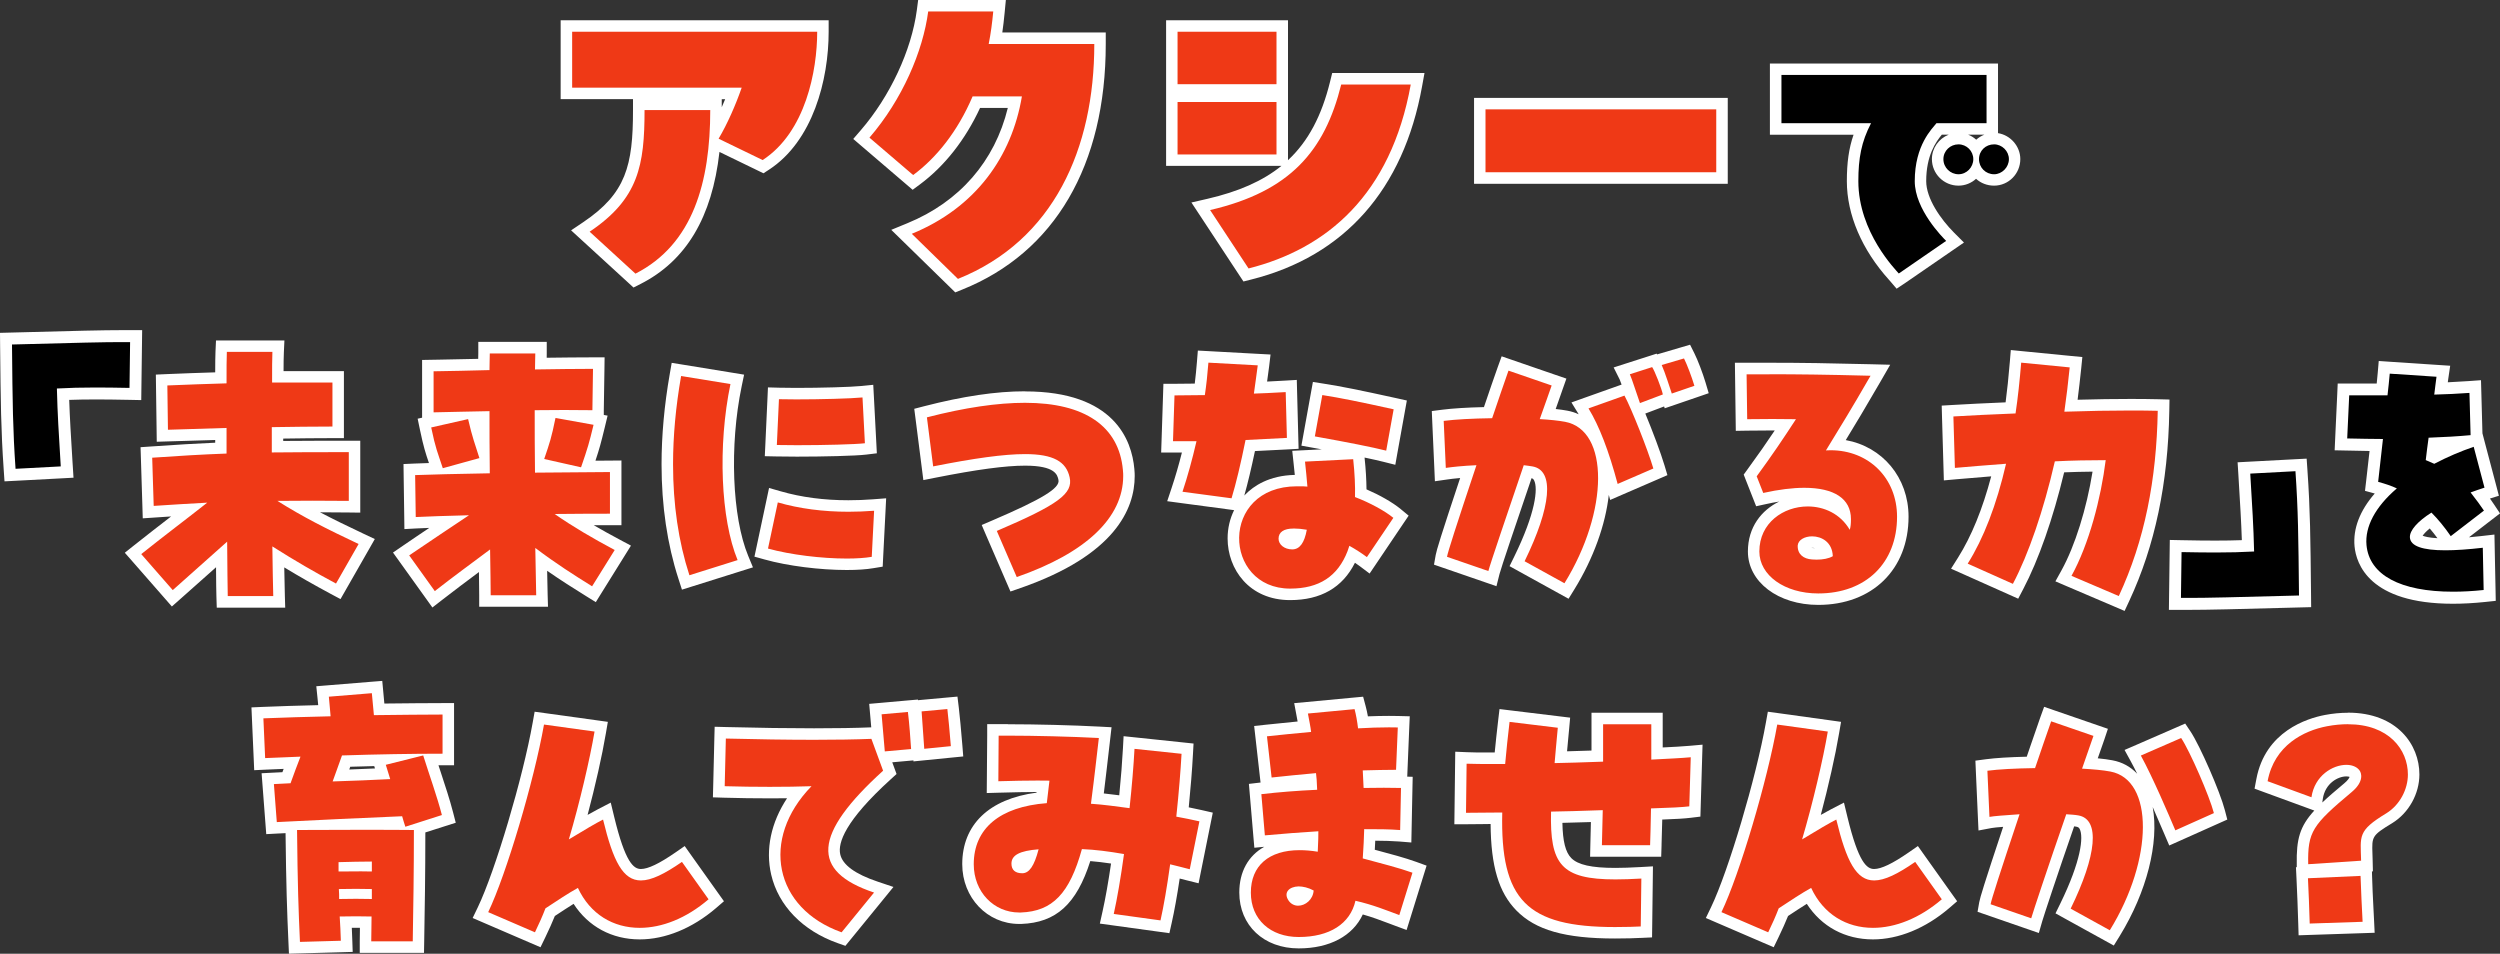
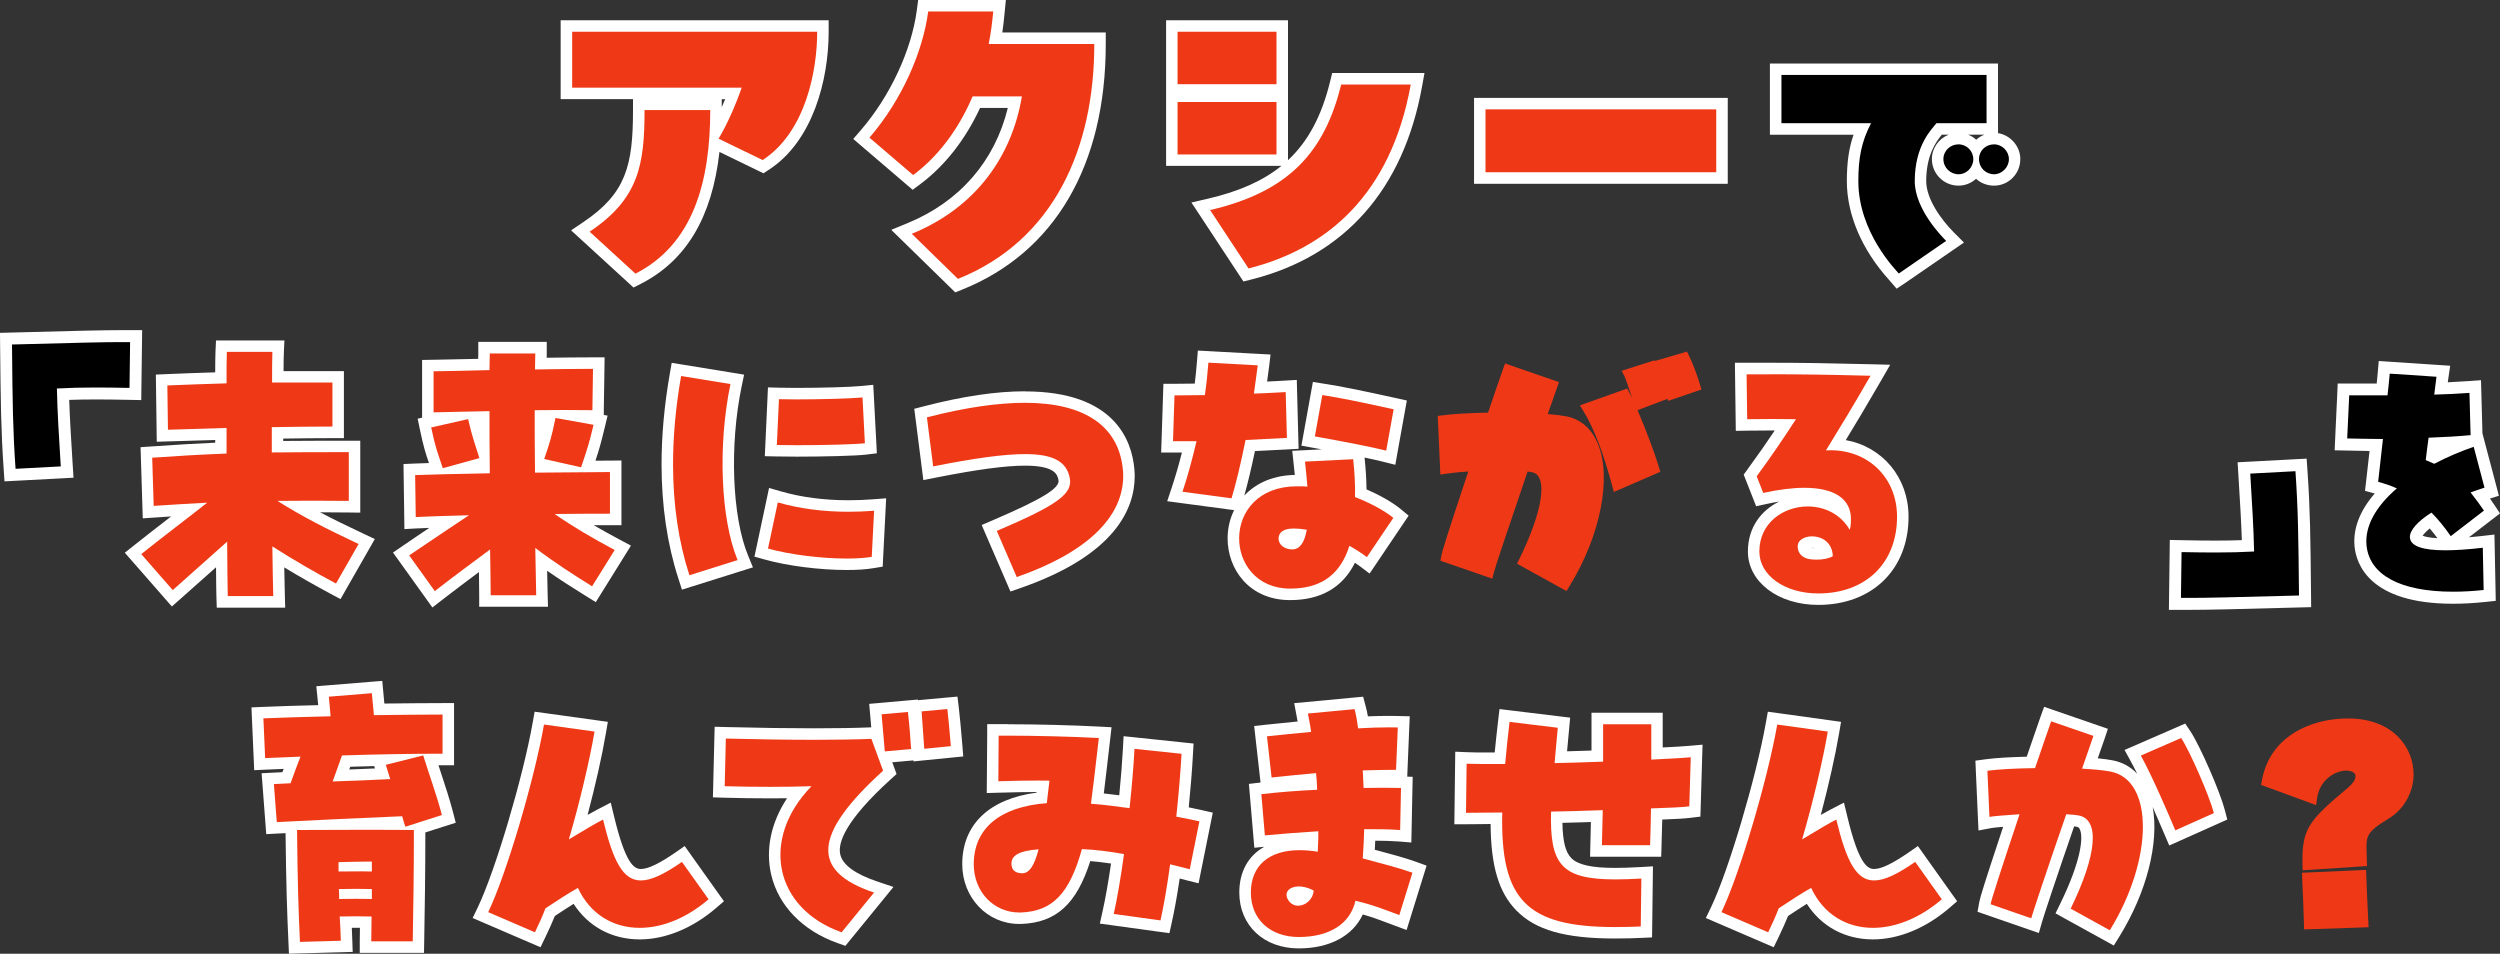
<svg xmlns="http://www.w3.org/2000/svg" id="c" data-name="レイヤー 1" viewBox="0 0 500 190.75">
  <rect x="0" y="0" width="500" height="190.75" fill="#333333" stroke="none" />
  <defs>
    <style>
      .d {
        fill: #fff;
      }

      .e {
        fill: #ef3916;
      }
    </style>
  </defs>
  <g>
    <g>
      <g>
        <path class="e" d="M116.08,46.21l1.21-.81c9.01-6.05,10.47-11.85,10.47-23.38v-1.15h15.44v1.15c0,1.58-.04,3.1-.13,4.58,1.27-2.23,2.55-5.02,3.64-7.9h-33.42V5.2h51.31v1.15c0,9.28-3,21.14-11.43,26.62l-.54.35-9.7-4.7c-1.18,13.59-6.23,22.5-15.32,27.13l-.71.36-10.82-9.91Z" />
        <path class="d" d="M163.44,6.35c0,7.76-2.31,20.07-10.91,25.66l-8.81-4.27c1.75-2.94,3.43-6.78,4.62-10.21h-33.91V6.35h49.01M142.05,22.01c0,14.4-3.43,26.85-14.96,32.72l-9.16-8.39c9.79-6.57,10.98-13.29,10.98-24.33h13.14M165.74,4.05h-53.61v15.78h14.47v2.18c0,11.1-1.38,16.66-9.96,22.43l-2.42,1.63,2.15,1.97,9.16,8.39,1.17,1.08,1.42-.72c9.1-4.63,14.3-13.3,15.77-26.4l7.63,3.7,1.17.57,1.09-.71c8.81-5.73,11.95-18.01,11.95-27.58v-2.3h0ZM144.35,19.84h.68c-.22.54-.45,1.08-.68,1.6v-1.6h0Z" />
      </g>
      <g>
        <path class="e" d="M180.31,46.36l1.62-.66c11.24-4.61,18.68-13.55,21.08-25.27h-7.72c-2.88,6.48-7.01,11.83-11.95,15.51l-.73.55-10.31-8.83.75-.87c5.99-6.95,10.39-16.39,11.48-24.64l.13-1h15.27l-.12,1.26c-.18,1.97-.4,3.67-.67,5.24h20.88v1.15c0,23.74-9.94,40.81-27.99,48.05l-.7.28-11.02-10.76Z" />
        <path class="d" d="M198.65,2.3c-.21,2.24-.49,4.4-.91,6.5h21.12c0,20.91-8.11,39.29-27.27,46.98l-9.23-9.02c12.8-5.24,20-15.45,22.02-27.48h-9.86c-3.01,7.06-7.27,12.31-11.89,15.73l-8.74-7.48c6.57-7.62,10.7-17.27,11.75-25.24h13M201.17,0h-17.54l-.26,2c-1.06,8.04-5.35,17.25-11.21,24.04l-1.51,1.75,1.75,1.5,8.74,7.48,1.39,1.19,1.47-1.09c4.93-3.66,9.06-8.92,12.01-15.28h5.55c-2.6,10.65-9.65,18.78-20.08,23.05l-3.23,1.33,2.5,2.44,9.23,9.02,1.07,1.05,1.39-.56c18.51-7.43,28.71-24.87,28.71-49.12v-2.3h-20.69c.18-1.22.33-2.53.47-3.99l.24-2.51h0Z" />
      </g>
      <g>
        <path class="e" d="M240.15,41.26l1.61-.37c14.59-3.38,21.94-10.4,25.36-24.26l.22-.87h16.19l-.24,1.35c-3.62,20.09-15.14,33.13-33.29,37.69l-.79.2-9.05-13.74ZM234.37,32.04v-12.79h22.08v12.79h-22.08ZM234.37,17.99V5.2h22.08v12.79h-22.08Z" />
        <path class="d" d="M255.3,6.35v10.49h-19.79V6.35h19.79M282.15,16.91c-3.98,22.09-16.85,32.86-32.44,36.78l-7.69-11.68c16.01-3.71,22.93-11.82,26.22-25.1h13.91M255.3,20.4v10.49h-19.79v-10.49h19.79M257.6,4.05h-24.38v29.13h23.06c-3.76,3.04-8.6,5.15-14.78,6.58l-3.22.74,1.82,2.76,7.69,11.68.9,1.36,1.58-.4c18.63-4.68,30.43-18.03,34.14-38.6l.49-2.7h-18.46l-.43,1.75c-1.68,6.8-4.34,11.89-8.41,15.69V4.05h0Z" />
      </g>
      <g>
        <rect class="e" x="295.96" y="20.72" width="48.44" height="14.88" />
        <path class="d" d="M343.25,21.87v12.58h-46.15v-12.58h46.15M345.55,19.58h-50.74v17.18h50.74v-17.18h0Z" />
      </g>
    </g>
    <g>
      <path d="M378.86,55.42s-.1-.11-.19-.21c-5.26-5.82-8.16-12.56-8.16-18.98,0-4.25.54-7.33,1.87-10.44h-17.26v-11.95h43.33v11.95h-10.63s0,0,0,.01c-1.11,1.31-3.72,4.36-3.72,10.43,0,4.81,4.54,9.74,5.94,11.13l.97.98-1.13.79-10.34,7.11-.67-.82ZM398.82,35.99c-1.55,0-2.88-.81-3.6-2.03-.72,1.22-2.03,2.03-3.52,2.03-2.3,0-4.16-1.87-4.16-4.16s1.87-4.11,4.16-4.11c1.5,0,2.82.81,3.53,2.02.73-1.21,2.06-2.02,3.59-2.02,2.23,0,4.1,1.88,4.1,4.11s-1.84,4.16-4.1,4.16Z" />
      <path class="d" d="M397.31,14.99v9.65h-10.02c-.84,1.09-4.34,4.34-4.34,11.59,0,5.67,5.61,11.28,6.28,11.95l-9.47,6.52c-.54-.66-8.09-8.21-8.09-18.47,0-4.59.6-7.85,2.54-11.59h-17.92v-9.65h41.03M398.82,28.87c1.57,0,2.96,1.33,2.96,2.96s-1.39,3.02-2.96,3.02c-1.69,0-3.02-1.33-3.02-3.02s1.33-2.96,3.02-2.96M391.7,28.87c1.63,0,2.96,1.33,2.96,2.96s-1.33,3.02-2.96,3.02-3.02-1.33-3.02-3.02,1.39-2.96,3.02-2.96M399.61,12.7h-45.63v14.25h16.73c-.95,2.74-1.34,5.6-1.34,9.29,0,6.7,3,13.72,8.45,19.75.07.08.13.14.16.18l1.34,1.57,1.73-1.15,9.47-6.52,2.27-1.56-1.95-1.95c-2.71-2.72-5.6-6.85-5.6-10.33,0-5.13,1.93-7.85,3.12-9.29h1.37c-1.96.77-3.35,2.67-3.35,4.88,0,2.93,2.38,5.31,5.31,5.31,1.35,0,2.59-.52,3.52-1.37.94.86,2.2,1.37,3.6,1.37,2.9,0,5.25-2.38,5.25-5.31,0-2.58-1.98-4.8-4.46-5.19v-13.94h0ZM393.64,26.94h3.22c-.6.24-1.15.58-1.62,1-.47-.43-1.01-.77-1.6-1h0Z" />
    </g>
  </g>
  <g>
    <g>
      <path d="M1.93,93.84c-.55-7.94-.6-13.27-.72-24.93v-1.17s1.16-.03,1.16-.03c13.15-.35,18.43-.48,21.86-.48h2.99l-.15,11.57-1.2-.02c-2.58-.05-4.79-.08-6.78-.08-2.42,0-4.47.04-6.48.14.12,4.3.34,7.92.69,13.61l.12,1.97-11.42.6-.08-1.17Z" />
      <path class="d" d="M26.02,68.42l-.12,9.16c-2.59-.05-4.8-.08-6.81-.08-2.83,0-5.24.06-7.71.2.12,5.06.36,8.8.77,15.58l-9.04.48c-.54-7.79-.6-13.03-.71-24.86,13.32-.36,18.44-.48,21.83-.48h1.78M28.44,66.03h-4.2c-3.44,0-8.73.12-21.89.48l-2.35.06.02,2.35c.12,11.69.17,17.02.72,25l.16,2.35,2.35-.12,9.04-.48,2.41-.13-.15-2.41-.05-.76c-.33-5.32-.53-8.65-.66-12.39,1.63-.06,3.32-.09,5.25-.09s3.93.02,6.76.08l2.4.05.03-2.4.12-9.16.03-2.42h0Z" />
    </g>
    <g>
      <path class="e" d="M44.45,120.36l-.04-1.11c-.04-1.07-.05-2.94-.07-5.35,0-.93-.01-1.94-.02-3.02-2.95,2.64-6.01,5.36-9,8.01l-.86.77-7.86-8.97.94-.75c2.82-2.25,5.36-4.21,7.81-6.1.86-.66,1.69-1.31,2.52-1.94-1.99.12-3.98.25-6,.38l-2.23.15-.37-11.93,1.1-.08c5.52-.38,9.84-.63,13.8-.79v-2.83l-11.7.36-.15-11.14,1.11-.05c3.71-.16,7.23-.27,10.74-.38,0-2.31,0-4.14.06-5.25l.05-1.09h11.4l-.05,1.2c-.05,1.09-.06,2.79-.06,4.92h12.07v11.1h-1.15c-3.62,0-7.23.05-10.98.1v2.76c4.49-.05,9.24-.05,14.26-.05h1.15v12.06h-1.16c-2.46-.04-4.87-.06-7.23-.06-.99,0-1.98,0-2.96,0,3.86,2.23,7.76,4.16,12.66,6.47l1.12.53-5.69,9.96-.98-.53c-3.93-2.1-7.39-4.1-11.01-6.35.05,3.33.1,6.08.15,7.8l.03,1.18h-11.39Z" />
      <path class="d" d="M54.48,70.38c-.06,1.31-.06,3.45-.06,6.13h12.07v8.8c-3.99,0-7.97.06-12.13.12v5.06c4.82-.06,9.87-.06,15.4-.06v9.75c-2.47-.03-4.88-.04-7.25-.04s-4.71.01-7.03.04c5.11,3.21,9.81,5.59,16.24,8.62l-4.52,7.91c-4.22-2.26-8.15-4.52-12.73-7.43.06,4.28.12,7.85.18,9.93h-9.1c-.06-1.78-.06-5.83-.12-10.88-3.51,3.15-7.26,6.48-10.88,9.69l-6.3-7.2c5-3.99,9.22-7.14,13.2-10.29-3.57.18-7.08.42-10.71.65l-.3-9.64c5.12-.36,9.99-.65,14.87-.83v-5.12l-11.72.36-.12-8.86c4.1-.18,7.97-.3,11.84-.42,0-2.85,0-5.06.06-6.3h9.1M56.89,68.09h-13.69l-.1,2.19c-.04.94-.06,2.38-.06,4.19-3.11.1-6.32.2-9.64.35l-2.23.1.03,2.23.12,8.86.03,2.34,2.34-.07,9.35-.28v.54c-3.67.16-7.71.4-12.73.75l-2.2.15.07,2.21.3,9.64.07,2.38,2.37-.16,1.04-.07c.76-.05,1.51-.1,2.26-.15-2.32,1.79-4.72,3.65-7.38,5.76l-1.88,1.5,1.59,1.81,6.3,7.2,1.52,1.74,1.73-1.53c2.62-2.32,4.97-4.41,7.11-6.32,0,.16,0,.32,0,.48.02,2.4.03,4.29.07,5.38l.07,2.22h13.69l-.07-2.36c-.04-1.25-.07-3.1-.12-5.69,3.01,1.83,5.99,3.52,9.28,5.29l1.97,1.05,1.11-1.94,4.52-7.91,1.23-2.16-2.25-1.06c-3.25-1.53-6.05-2.9-8.7-4.29,1.88,0,3.79.02,5.72.04l2.32.03v-14.38h-2.3c-4.59,0-8.96,0-13.11.04v-.47c3.37-.05,6.59-.09,9.84-.09h2.3v-13.4h-12.07c0-1.58.02-2.86.06-3.72l.11-2.4h0Z" />
    </g>
    <g>
      <path class="e" d="M96.99,120.18v-1.15c0-1.35-.03-3.55-.08-6.31v-.59s-.37.27-.37.27c-2.9,2.16-5.9,4.38-8.88,6.7l-.94.73-6.49-9.06.97-.66c2.89-1.98,5.62-3.8,8.19-5.52.15-.1.31-.21.46-.31-3.11.09-5.26.17-6.64.25l-1.19.06-.15-10.7,1.11-.05c1.06-.05,2.59-.09,4.4-.14-.19-.57-.36-1.06-.51-1.51-.65-1.91-1.04-3.05-1.76-6.49l-.23-1.11,4.75-1.07c-.99.02-4.07.08-4.07.08v-10.5l2.32-.04c2.75-.05,5.75-.1,8.88-.19,0-.35.01-.68.02-.98.01-.46.02-.87.02-1.23v-1.15h11.4v1.15c0,.38-.01.81-.03,1.28,0,.24-.01.5-.02.77,3.62-.05,7.3-.1,10.43-.1h1.16l-.15,10.58-1.15-.02c-1.08-.02-2.17-.03-3.28-.04l4.94.89-.29,1.19c-.87,3.61-1.15,4.58-2.35,8.07l5.65-.04v10.63h-1.15c-1.52,0-4.12,0-7.31.02,2.55,1.62,5.38,3.25,8.8,5.07l1.08.58-5.78,9.27-.97-.61c-3.22-2-6.21-3.9-9.57-6.34.05,2.92.09,5.41.14,7.11l.03,1.18h-11.43ZM93.02,93.6c1.23-.02,2.49-.05,3.77-.07,0-.32,0-.64-.01-.97l-3.76,1.04ZM108.13,93.37l2.4-.02-2.41-.54c0,.19,0,.38,0,.56ZM94.73,83.56c.67,2.85,1.05,4.03,1.63,5.82.13.38.26.79.4,1.25-.02-2.51-.02-4.96-.02-7.24-.69.01-1.37.03-2.05.04l.03.14ZM108.09,83.17c0,2.28,0,4.72.02,7.22.85-2.5,1.15-3.51,1.87-7.03l.04-.2c-.64,0-1.28.01-1.93.02Z" />
      <path class="d" d="M107.06,70.68c0,.83-.06,1.9-.06,3.21,4.1-.06,8.15-.12,11.6-.12l-.12,8.27c-1.84-.03-3.73-.04-5.66-.04s-3.89.01-5.88.04c0,3.81,0,8.15.06,12.49l14.99-.12v8.33c-2.08,0-6.19,0-11.06.06,3.69,2.56,7.55,4.82,12.01,7.2l-4.52,7.26c-3.63-2.26-7.2-4.52-11.36-7.67.06,3.93.12,7.32.18,9.46h-9.1c0-1.78-.06-5.06-.12-9.16-3.51,2.62-7.32,5.41-11.06,8.33l-5.12-7.14c4.34-2.97,8.33-5.59,11.96-8.03-4.52.12-8.45.24-10.65.36l-.12-8.39c2.73-.12,8.56-.24,14.93-.36-.06-4.34-.06-8.62-.06-12.43-3.93.06-7.73.18-11.18.24v-8.21c3.39-.06,7.2-.12,11.18-.24,0-1.37.06-2.5.06-3.33h9.1M111.1,83.59l7.61,1.37c-.89,3.69-1.13,4.52-2.5,8.5l-7.37-1.66c1.13-3.33,1.43-4.16,2.26-8.21M93.62,83.83c.89,3.81,1.31,4.76,2.26,7.79l-7.32,2.02c-1.07-3.27-1.43-3.87-2.32-8.15l7.38-1.67M109.35,68.38h-13.69v2.3c0,.32,0,.69-.02,1.09-2.74.07-5.38.12-7.77.16l-1.19.02-2.26.04v11.55l-.89.2.46,2.21c.73,3.5,1.13,4.68,1.79,6.63,0,0,0,.02.01.03-1.14.03-2.12.06-2.86.1l-2.23.1.03,2.23.12,8.39.03,2.39,2.39-.13c.67-.04,1.53-.07,2.59-.11-1.71,1.15-3.48,2.33-5.32,3.6l-1.94,1.33,1.37,1.91,5.12,7.14,1.39,1.94,1.89-1.47c2.48-1.93,4.98-3.8,7.42-5.62.03,1.99.05,3.58.05,4.64v2.3h13.76l-.07-2.36c-.03-1.15-.07-2.7-.1-4.83,2.7,1.88,5.23,3.48,7.78,5.06l1.95,1.21,1.21-1.95,4.52-7.26,1.3-2.09-2.17-1.16c-1.93-1.03-3.67-1.99-5.27-2.93,1.35,0,2.46,0,3.24,0h2.3v-12.94l-2.32.02-2.88.02c.8-2.39,1.11-3.57,1.86-6.64l.57-2.37-.76-.14v-.92s.13-8.27.13-8.27l.03-2.33h-2.33c-2.8,0-6.02.04-9.25.08,0-.32.01-.61.01-.88v-2.3h0Z" />
    </g>
    <g>
      <path class="e" d="M136.79,115.41c-2.21-6.8-3.33-14.39-3.33-22.54,0-5.69.55-11.7,1.62-17.86l.2-1.12,12.18,1.98-.24,1.17c-2.5,12.04-1.93,26.57,1.37,34.54l.48,1.16-11.92,3.75-.35-1.08ZM169.36,112.85c-5.32,0-11.63-.8-16.08-2.04l-1.04-.29,2.44-11.48,1.19.34c4.18,1.21,8.84,1.82,13.83,1.82,1.63,0,3.33-.07,5.04-.2l1.3-.1-.59,11.45-.91.15c-1.4.23-3.14.35-5.17.35ZM159.4,90.19c-1.46,0-2.85-.01-4.06-.04l-1.18-.02.52-11.46,1.13.03c.96.03,2.14.04,3.42.04,4.46,0,10.75-.15,13.15-.39l1.2-.12.59,11.43-1.06.13c-2.07.25-8.59.4-13.71.4Z" />
      <path class="d" d="M136.22,75.2l9.87,1.61c-2.56,12.31-1.96,27,1.43,35.21l-9.64,3.03c-2.2-6.78-3.27-14.21-3.27-22.18,0-5.65.54-11.54,1.61-17.66M172.5,79.49l.48,9.16c-1.92.23-8.22.39-13.57.39-1.45,0-2.83-.01-4.04-.04l.42-9.16c.97.03,2.16.04,3.45.04,4.74,0,10.92-.16,13.26-.39M155.55,100.48c4.34,1.25,9.08,1.87,14.15,1.87,1.67,0,3.38-.07,5.12-.2l-.47,9.22c-1.37.23-3.09.34-4.98.34-5.01,0-11.29-.75-15.77-2l1.96-9.22M134.34,72.57l-.39,2.24c-1.09,6.23-1.64,12.31-1.64,18.06,0,8.27,1.14,15.98,3.38,22.89l.7,2.17,2.17-.68,9.64-3.03,2.39-.75-.96-2.32c-3.21-7.78-3.76-22.02-1.3-33.87l.49-2.35-2.37-.39-9.87-1.61-2.24-.36h0ZM174.66,76.96l-2.4.24c-2.07.21-8.04.38-13.03.38-1.33,0-2.47-.01-3.39-.04l-2.25-.06-.1,2.25-.42,9.16-.11,2.35,2.35.05c1.19.02,2.56.04,4.08.04,5.15,0,11.74-.15,13.85-.41l2.13-.26-.11-2.14-.48-9.16-.13-2.41h0ZM153.81,97.59l-.51,2.41-1.96,9.22-.45,2.11,2.08.58c4.54,1.27,10.98,2.09,16.39,2.09,2.1,0,3.9-.12,5.36-.37l1.82-.3.09-1.84.47-9.22.13-2.61-2.6.2c-1.68.13-3.35.19-4.95.19-4.88,0-9.43-.6-13.51-1.78l-2.37-.68h0Z" />
    </g>
    <g>
      <path class="e" d="M197.85,105.59l1.06-.45c12.49-5.35,14.39-7.22,13.9-9.4-.42-1.95-1.66-3.76-7.8-3.76-3.99,0-9.76.77-18.16,2.43l-1.21.24-1.53-12.04.98-.25c7.7-1.99,14.21-2.95,19.91-2.95,12.53,0,19.89,5.15,20.71,14.49.06.64.06.97.06,1.29,0,8.92-7.63,16.29-22.06,21.31l-1.01.35-4.87-11.26Z" />
      <path class="d" d="M205.01,80.56c11.96,0,18.79,4.7,19.57,13.44.06.59.06.89.06,1.19,0,8.33-7.43,15.4-21.29,20.22l-3.99-9.22c12.37-5.29,15.28-7.49,14.57-10.71-.68-3.14-3.23-4.66-8.92-4.66-4.22,0-10.17.83-18.38,2.46l-1.25-9.81c7.61-1.96,14.1-2.91,19.63-2.91M205.01,78.26c-5.8,0-12.4.98-20.2,2.99l-1.96.51.26,2.01,1.25,9.81.31,2.44,2.41-.48c8.33-1.65,14.03-2.41,17.94-2.41,6.05,0,6.46,1.85,6.67,2.85.36,1.63-3.22,3.82-13.23,8.11l-2.12.91.91,2.12,3.99,9.22.85,1.96,2.02-.7c18.87-6.56,22.83-15.8,22.83-22.39,0-.33,0-.71-.07-1.42-.51-5.78-4.03-15.51-21.85-15.51h0Z" />
    </g>
    <g>
      <path class="e" d="M258.04,118.88c-7.45,0-11.35-5.63-11.35-11.19,0-3.04,1.12-5.86,3.17-7.95,2.31-2.36,5.61-3.61,9.55-3.61.34,0,.6,0,.83,0-.11-1.19-.23-2.46-.36-3.67l-.13-1.21,11.93-.59.12,1.08c.27,2.51.39,4.82.38,6.9,2.81,1.14,5.59,2.69,7.24,4.05l.81.66-6.55,9.72-.97-.72c-.63-.47-1.42-1-2.19-1.48-2.14,5.31-6.33,8.01-12.46,8.01ZM258.69,106.86c-1.83,0-1.83.66-1.83.88,0,.48.64.99,1.59.99.64,0,1.15-.61,1.51-1.81-.37-.04-.71-.05-1.03-.05h-.23ZM234.98,99.29l.44-1.32c.87-2.61,1.69-5.5,2.44-8.6h-4.44l.37-11.46h1.11c1.01,0,2.01-.01,3.02-.03.68-.01,1.37-.02,2.05-.03.23-1.68.42-3.51.57-5.43l.09-1.12,12.22.66-.15,1.22c-.14,1.12-.29,2.2-.44,3.27-.05.35-.1.7-.15,1.05,1.3-.05,2.8-.12,4.97-.25l1.19-.07.3,11.47-1.12.06c-2.07.11-4.24.22-7.38.37-.91,4.42-1.8,8.08-2.64,10.88l-.28.94-12.16-1.62ZM276.97,91.25c-2.72-.68-6.97-1.53-14.2-2.84l-1.13-.2,1.89-10.5,1.11.18c3.65.58,7,1.25,14.34,2.87l1.08.24-1.9,10.56-1.19-.3Z" />
      <path class="d" d="M241.68,72.53l9.87.54c-.24,1.96-.53,3.81-.77,5.65,1.67-.06,3.39-.12,6.36-.3l.24,9.16c-2.26.12-4.64.24-8.27.42-.95,4.7-1.9,8.68-2.8,11.66l-9.81-1.31c1.01-3.03,1.96-6.48,2.8-10.11h-4.7l.3-9.16c2.02,0,4.04-.06,6.07-.06.3-2.02.54-4.22.71-6.48M264.46,79.01c3.75.59,7.26,1.31,14.27,2.85l-1.49,8.27c-2.85-.71-7.37-1.61-14.27-2.85l1.49-8.27M270.64,91.86c.3,2.79.42,5.35.36,7.55,2.97,1.13,6.01,2.79,7.67,4.16l-5.29,7.85c-.95-.71-2.32-1.61-3.51-2.26-.12.36-.24.77-.36,1.07-1.96,5.06-5.71,7.49-11.48,7.49-13.5,0-14.16-20.46,1.37-20.46,1.19,0,1.49,0,2.08.06-.12-1.55-.3-3.33-.48-5l9.63-.48M258.45,109.88c1.49,0,2.44-1.31,2.91-3.93-1.07-.18-1.78-.24-2.44-.24-.08,0-.16,0-.23,0-1.93,0-2.98.71-2.98,2.03,0,1.19,1.19,2.14,2.74,2.14M239.57,70.11l-.18,2.23c-.12,1.53-.27,3-.44,4.38-.35,0-.7,0-1.05.01-1,.01-2,.03-3,.03h-2.22l-.07,2.22-.3,9.16-.08,2.37h4.15c-.64,2.54-1.33,4.91-2.06,7.09l-.88,2.64,2.75.37,9.81,1.31.82.11c-.85,1.72-1.3,3.64-1.3,5.65,0,6.13,4.29,12.34,12.5,12.34,6.14,0,10.5-2.51,12.97-7.47.36.24.7.48,1,.71l1.93,1.45,1.35-2,5.29-7.85,1.17-1.73-1.61-1.33c-1.59-1.31-4.16-2.78-6.82-3.93-.02-1.91-.14-4.01-.38-6.26v-.1c1.51.32,2.75.6,3.76.85l2.38.6.43-2.42,1.49-8.27.39-2.17-2.16-.48c-7.37-1.62-10.74-2.3-14.41-2.88l-2.22-.35-.4,2.21-1.49,8.27-.41,2.26,2.26.41c.63.11,1.23.22,1.81.33l-3.47.17-2.43.12.26,2.42c.09.86.17,1.66.25,2.4-5.12.11-8.23,2.2-9.94,3.96-.05.05-.11.11-.16.17.69-2.45,1.4-5.43,2.13-8.9,2.67-.13,4.63-.23,6.5-.33l2.23-.12-.06-2.24-.24-9.16-.06-2.38-2.37.14c-1.44.09-2.59.15-3.57.19.14-.97.28-1.96.4-2.97l.29-2.44-2.45-.13-9.87-.54-2.24-.12h0Z" />
    </g>
    <g>
      <path class="e" d="M303.41,112.73l.48-.98c3.75-7.66,5.22-13.73,3.94-16.22-.32-.63-.82-.99-1.56-1.11-.14-.02-.68-.1-.75-.11l-.61,1.79c-2.87,8.44-5.83,17.16-6.14,18.41l-.3,1.22-10.38-3.58.17-.97c.16-.89,1.11-4,5.4-16.88-2.05.13-3.55.32-4.34.43l-1.25.18-.52-11.72,1.05-.13c2.19-.28,5.22-.46,9.01-.53l.03-.09c1.02-2.99,2.28-6.72,2.99-8.68l.38-1.06,10.79,3.72-.76,2.16c-.38,1.09-.93,2.66-1.49,4.23,1.43.11,2.64.26,3.67.45,2.81.53,4.96,2.33,6.24,5.22,3,6.78.7,18.62-5.59,28.8l-.57.93-9.88-5.46ZM322.42,97.09c-1.76-6.55-3.62-11.4-5.7-14.81l-.74-1.21,9.46-3.36.47.87c.16.3.34.66.54,1.08-.08-.23-.16-.47-.24-.71-.43-1.28-1.08-3.21-1.27-3.59l-.6-1.2,6.53-2.09.1.13,6.42-1.88.43.86c.63,1.26,1.6,3.8,2.15,5.66l.32,1.06-6.66,2.28-.13-.41-5.99,2.26c1.55,3.62,3.44,8.59,4.26,11.35l.29.98-9.29,4.03-.35-1.29Z" />
-       <path class="d" d="M336.8,71.69c.6,1.19,1.55,3.69,2.08,5.47l-4.52,1.55c-.36-1.07-1.37-4.28-2.02-5.71l4.46-1.31M330.43,73.42c.47.65,1.9,4.28,2.14,5.47l-4.58,1.73c-.42-1.13-1.67-5.06-2.02-5.77l4.46-1.43M301.71,74.13l8.62,2.97c-.36,1.01-1.43,4.1-2.38,6.72,2.08.12,3.75.3,5.06.54,8.86,1.66,8.8,17.84-.12,32.29l-7.97-4.4c5.29-10.82,6.07-18.2,1.55-18.97-.48-.06-1.07-.18-1.72-.24-3.21,9.46-6.72,19.75-7.08,21.17l-8.27-2.85c.18-1.01,1.84-6.19,5.89-18.32-2.74.12-4.88.36-6.13.54l-.42-9.4c2.32-.3,5.65-.48,9.69-.54,1.07-3.15,2.5-7.37,3.27-9.52M324.9,79.13c1.43,2.68,4.64,10.76,5.77,14.57l-7.14,3.09c-1.78-6.66-3.69-11.6-5.83-15.11l7.2-2.56M337.99,68.95l-1.84.54-4.46,1.31-.26.08-.11-.15-1.58.51-4.46,1.43-2.55.82,1.2,2.4c.07.15.21.54.39,1.03l-.17.06-7.2,2.56-2.66.95,1.45,2.37c-.71-.34-1.48-.58-2.29-.73-.69-.13-1.46-.23-2.31-.33.38-1.07.73-2.08,1-2.84l.37-1.06.77-2.18-2.19-.75-8.62-2.97-2.14-.74-.77,2.13c-.66,1.83-1.8,5.17-2.77,8.03-3.46.08-6.26.26-8.33.52l-2.1.27.09,2.11.42,9.4.11,2.53,2.51-.36c.53-.08,1.4-.19,2.54-.29-3.87,11.63-4.73,14.48-4.89,15.4l-.34,1.93,1.85.64,8.27,2.85,2.37.82.61-2.43c.3-1.2,3.39-10.29,6.12-18.32l.29-.86c.27.09.4.23.51.45.82,1.6.28,6.54-3.95,15.19l-.96,1.96,1.91,1.06,7.97,4.4,1.92,1.06,1.15-1.86c3.86-6.25,6.23-12.96,6.9-18.9l.27,1,2.44-1.06,7.14-3.09,1.87-.81-.58-1.95c-.75-2.51-2.38-6.85-3.84-10.37l3.76-1.42.12.37,2.19-.75,4.52-1.55,2.09-.72-.63-2.12c-.57-1.91-1.57-4.53-2.23-5.84l-.86-1.72h0Z" />
    </g>
    <g>
      <path class="e" d="M363.65,119.83c-7.37,0-12.92-4.1-12.92-9.54,0-6.6,5.58-10.16,10.83-10.16,2.85,0,5.46,1.01,7.42,2.79-.58-3.47-4.65-4.23-8.1-4.23-2.3,0-4.98.34-7.97,1l-.96.21-1.9-4.83.37-.51c2.75-3.76,4.46-6.26,6.67-9.63-.84,0-1.72-.01-2.62-.01-1.67,0-3.38.01-5.01.04l-1.15.02-.15-11.3h5.74c6.23,0,12.09.09,20.25.3l1.93.05-.97,1.67c-3.49,6.04-5.5,9.34-7.87,13.21,7.78.51,13.32,6.41,13.32,14.4,0,9.87-6.8,16.49-16.91,16.49ZM362.42,108.42c-1,0-1.7.41-1.74.79,0,.3-.04,1.41,1.79,1.54.28.02.55.03.82.03.77,0,1.47-.09,2.02-.25-.47-2-2.46-2.11-2.89-2.11Z" />
      <path class="d" d="M353.89,74.85c5.47,0,11.06.06,20.22.3-3.98,6.9-6.01,10.17-8.92,14.93.31-.02.63-.03.94-.03,7.62,0,13.28,5.57,13.28,13.29,0,9.28-6.25,15.35-15.76,15.35-6.72,0-11.78-3.63-11.78-8.39,0-5.73,4.82-9.01,9.68-9.01,3.26,0,6.54,1.47,8.4,4.67.18-.54.24-1.25.24-2.14,0-4.09-3.36-6.26-9.32-6.26-2.35,0-5.11.34-8.22,1.03l-1.31-3.33c3.21-4.4,5.06-7.14,7.85-11.42-1.43-.03-3.05-.04-4.72-.04s-3.4.01-5.03.04l-.12-8.98h4.58M363.3,111.93c1.25,0,2.45-.21,3.26-.69-.1-2.82-2.24-3.97-4.14-3.97-1.46,0-2.78.69-2.88,1.83-.06,1.78,1.19,2.68,2.85,2.79.3.02.6.04.9.04M353.89,72.55h-6.91l.03,2.33.12,8.98.03,2.31,2.31-.04c1.59-.03,3.32-.04,4.99-.04.16,0,.32,0,.49,0-1.69,2.54-3.24,4.75-5.47,7.81l-.74,1.02.46,1.17,1.31,3.33.72,1.83,1.92-.42c.93-.21,1.83-.38,2.69-.52-3.53,1.72-6.26,5.11-6.26,9.99,0,6.09,6.05,10.68,14.07,10.68,10.8,0,18.06-7.09,18.06-17.64,0-7.85-5.22-13.99-12.56-15.32,2.01-3.29,3.92-6.47,6.96-11.72l1.93-3.35-3.86-.1c-8.17-.21-14.05-.3-20.28-.3h0ZM362.3,109.57s.08,0,.13,0c.17,0,.36.01.57.06-.14,0-.28-.01-.41-.02-.11,0-.2-.02-.28-.03h0Z" />
    </g>
    <g>
-       <path class="e" d="M412.68,115.73l.61-1.11c3.45-6.26,5.59-14.93,6.53-21.43-2.84.01-5.5.08-7.93.19-2.23,9.51-5.17,17.99-8.29,23.93l-.5.95-11.23-5.03.71-1.12c2.94-4.66,5.35-10.75,7.16-18.11-3.35.26-6.33.51-8.65.71l-1.22.11-.36-12.63,1.12-.06c3.05-.17,7.06-.39,11.49-.56.37-2.68.69-5.62.99-9.15l.1-1.16,12,1.18-.11,1.15c-.26,2.59-.56,5.12-.89,7.56,4.15-.13,8.26-.2,11.97-.2,2,0,3.83.02,5.41.06l1.14.03-.02,1.14c-.25,14.35-2.83,26.62-7.9,37.52l-.47,1.01-11.65-4.98Z" />
-       <path class="d" d="M404.25,72.53l9.69.95c-.3,2.97-.65,5.95-1.07,8.86,4.68-.16,9.33-.24,13.3-.24,1.99,0,3.81.02,5.38.06-.24,13.8-2.62,25.93-7.79,37.05l-9.46-4.04c3.51-6.36,5.89-15.52,6.84-23.14-3.21,0-6.72.06-10.17.24-2.26,9.87-5.29,18.62-8.39,24.5l-9.04-4.04c3.15-5,5.77-11.72,7.67-19.98-3.99.3-7.55.59-10.23.83l-.3-10.29c3.15-.18,7.55-.42,12.43-.6.48-3.21.83-6.6,1.13-10.17M402.16,70.01l-.19,2.32c-.26,3.1-.53,5.74-.85,8.14-4.06.16-7.72.36-10.55.52l-2.23.13.06,2.23.3,10.29.07,2.44,2.43-.22c2.16-.19,4.58-.39,7.04-.59-1.73,6.55-3.96,12-6.62,16.23l-1.41,2.24,2.42,1.08,9.04,4.04,1.97.88,1-1.91c3.08-5.85,5.96-14.1,8.19-23.36,1.78-.07,3.68-.12,5.68-.14-1.2,7.44-3.5,14.81-6.2,19.72l-1.23,2.22,2.33,1,9.46,4.04,2.05.88.94-2.02c5.14-11.04,7.75-23.47,8-37.98l.04-2.28-2.28-.06c-1.58-.04-3.41-.06-5.44-.06-3.32,0-6.96.05-10.66.16.26-2.03.5-4.13.72-6.25l.23-2.29-2.29-.22-9.69-.95-2.32-.23h0Z" />
-     </g>
+       </g>
    <g>
      <path d="M434.98,120.77l.15-11.57,1.2.02c2.57.05,4.77.08,6.76.08,2.43,0,4.49-.04,6.5-.14-.12-4.28-.34-7.88-.69-13.53l-.13-2.05,11.42-.6.08,1.17c.55,7.92.6,13.25.72,24.93v1.17s-1.16.03-1.16.03c-13.11.35-18.38.48-21.86.48h-3Z" />
      <path class="d" d="M459.09,94.24c.54,7.79.59,13.03.71,24.86-13.32.36-18.44.48-21.83.48h-1.78l.12-9.16c2.58.05,4.79.08,6.79.08,2.83,0,5.25-.06,7.72-.2-.12-5.06-.36-8.8-.77-15.58l9.04-.48M461.32,91.73l-2.35.12-9.04.48-2.41.13.15,2.41.05.85c.31,5.11.52,8.54.65,12.31-1.63.06-3.33.09-5.27.09s-3.92-.02-6.74-.08l-2.4-.05-.03,2.4-.12,9.16-.03,2.42h4.21c3.49,0,8.77-.12,21.89-.48l2.35-.06-.02-2.35c-.12-11.7-.17-17.04-.72-25l-.16-2.35h0Z" />
    </g>
  </g>
  <g>
    <g>
      <path class="e" d="M58.84,188.44c-.3-6.44-.47-11.68-.59-22.43v-.59c-.97.05-3.94.2-3.94.2l-.76-9.89,3.74-.2c.38-1.07.75-2.04,1.12-2.99-.6.02-1.19.05-1.79.07-1.18.04-2.36.09-3.53.15l-1.15.06-.45-10.25,1.15-.05c3.56-.16,7.66-.27,12.24-.38,0-.1-.02-.2-.02-.3-.06-.68-.12-1.43-.22-2.38l-.12-1.17,10.89-.89.42,4.46h.67c4.7-.06,8.94-.11,12.02-.11h1.15v10.13s-2.74,0-3.55,0c.29.91.6,1.85.92,2.81.91,2.74,1.84,5.58,2.47,8.02l.27,1.05-5.85,1.87v.35c0,8.58-.12,16-.23,22.29l-.02,1.13h-10.58v-1.15c0-.66.01-1.38.03-2.15,0-.54.02-1.11.03-1.7-.66-.01-1.29-.02-1.94-.02s-1.33,0-2.05.02c.07,1.29.12,2.55.16,3.69l.04,1.16-10.47.3-.05-1.13ZM72.08,164.81c2.81,0,5.48,0,7.63.02-.04-.13-.07-.26-.11-.39-2.92.13-5.72.25-8.38.37h.86ZM69.23,152.22c-.28.79-.54,1.49-.79,2.18-.09.24-.17.47-.26.7,2.59-.09,5.34-.2,8.34-.34l-.8-2.61.45-.11c-2.29.05-4.62.11-6.94.19Z" />
      <path class="d" d="M74.37,138.65l.41,4.38c5.38-.06,10.29-.12,13.73-.12v7.83c-6.08,0-13.03.12-20.11.35-.7,2.05-1.29,3.51-1.87,5.2,4.03-.12,8.01-.29,11.51-.47l-.88-2.86,7.48-1.87c1.17,3.74,2.81,8.3,3.74,11.92l-7.31,2.34c-.23-.64-.41-1.34-.64-2.1-8.18.35-17.24.76-25.07,1.17l-.58-7.6,3.33-.17c.7-1.99,1.34-3.62,1.99-5.32-2.4.12-4.73.18-7.07.29l-.35-7.95c3.97-.17,8.65-.29,13.44-.41-.12-1.17-.17-2.22-.35-3.92l8.59-.7M72.08,165.96c4.39,0,8.45.01,10.7.04,0,8.47-.12,15.78-.23,22.27h-8.3c0-1.4.06-3.1.06-4.97-1.08-.03-2.07-.04-3.1-.04s-2.07.01-3.27.04c.12,1.64.17,3.21.23,4.85l-8.18.23c-.29-6.31-.47-11.46-.58-22.38,3.57-.03,8.28-.04,12.68-.04M67.71,174.3c1.71,0,3.12-.03,4.52-.03.7,0,1.4,0,2.14.03v-1.99c-1.99,0-4.38.06-6.66.12v1.87M67.82,179.8c1.23-.03,2.31-.04,3.36-.04s2.07.01,3.19.04v-1.99c-1.11-.03-2.13-.04-3.19-.04s-2.16.01-3.41.04c.06.7.06,1.34.06,1.99M76.45,136.18l-2.26.18-8.59.7-2.34.19.24,2.34c.06.54.1,1.01.14,1.44-4.1.1-7.8.21-11.05.35l-2.3.1.1,2.3.35,7.95.1,2.31,2.31-.11c1.17-.06,2.34-.1,3.52-.15h.06c-.08.22-.16.44-.25.66l-1.81.09-2.35.12.18,2.35.58,7.6.17,2.23,2.24-.12c.53-.03,1.07-.06,1.62-.08.12,10.35.29,15.52.58,21.86l.1,2.25,2.26-.06,8.18-.23,2.31-.07-.08-2.31c-.03-.79-.06-1.64-.1-2.51.28,0,.56,0,.84,0,.26,0,.52,0,.78,0,0,.18,0,.36,0,.54-.01.78-.03,1.51-.03,2.17v2.3h12.85l.04-2.26c.11-6.17.23-13.43.23-21.82l4.01-1.28,2.07-.66-.54-2.1c-.64-2.48-1.58-5.34-2.49-8.1-.14-.44-.29-.87-.43-1.3.27,0,.55,0,.82,0h2.3v-12.43h-2.3c-3,0-7.01.04-11.64.09l-.21-2.28-.21-2.26h0ZM70.05,153.35c1.6-.05,3.2-.09,4.8-.13l.13.43v.04c-1.78.08-3.49.15-5.13.21.07-.18.13-.36.2-.55h0Z" />
    </g>
    <g>
      <path class="e" d="M96.09,183.01l.52-1.08c3.51-7.3,9.09-26.09,11.07-37.23l.19-1.09,12.38,1.72-.2,1.17c-.86,5.08-2.58,12.48-4.37,18.89,1.97-1.18,3.26-1.91,4.4-2.51l1.3-.68.34,1.43c1.96,8.14,3.77,11.31,6.46,11.31,1.69,0,4.09-1.11,7.55-3.51l.93-.64,6.58,9.26-.8.68c-4.5,3.86-9.66,5.99-14.51,5.99-5.55,0-10.17-2.73-12.84-7.54-1.49.88-3.03,1.9-4.88,3.12l-.19.13c-.54,1.37-1.2,2.86-2.01,4.53l-.48.99-11.46-4.94Z" />
      <path class="d" d="M108.8,144.91l10.11,1.4c-.93,5.49-2.98,14.26-5.14,21.57,3.39-2.05,5.26-3.16,6.84-3.97,2.03,8.41,4.01,12.18,7.57,12.18,2.09,0,4.71-1.29,8.21-3.71l5.32,7.48c-4.47,3.83-9.34,5.71-13.76,5.71-5.29,0-9.91-2.7-12.37-7.99-1.99,1.11-3.92,2.4-6.49,4.09-.58,1.52-1.29,3.1-2.1,4.79l-9.35-4.03c3.62-7.54,9.18-26.3,11.16-37.52M106.93,142.33l-.39,2.18c-1.96,11.06-7.5,29.7-10.97,36.93l-1.04,2.16,2.2.95,9.35,4.03,2.02.87.96-1.98c.76-1.57,1.38-2.97,1.91-4.27,1.39-.92,2.61-1.72,3.75-2.43,2.94,4.55,7.65,7.11,13.23,7.11,5.12,0,10.54-2.22,15.25-6.26l1.59-1.37-1.22-1.71-5.32-7.48-1.31-1.85-1.86,1.29c-3.21,2.22-5.47,3.3-6.9,3.3s-3.12-1.24-5.34-10.43l-.69-2.85-2.6,1.35c-.61.32-1.26.67-2.03,1.11,1.52-5.73,2.91-11.87,3.65-16.28l.4-2.33-2.35-.33-10.11-1.4-2.19-.3h0Z" />
    </g>
    <g>
      <path class="e" d="M167.93,187.54c-6.63-2.36-11.22-7.05-12.58-12.87-1.26-5.38.32-11.17,4.33-16.21-1.81.04-3.73.06-5.74.06-3.02,0-6.06-.04-9.04-.13l-1.14-.03.29-11.82,1.15.03c6.6.17,12.52.25,17.61.25,4.43,0,8.28-.06,11.43-.19l.84-.03.56,1.54c-.12-1.41-.55-6.31-.55-6.31l7.5-.67.14,1.09c.29,2.16.51,5.48.63,7.27l.09,1.35-6.6.59,1.11,3.02-.57.52c-7.83,7.11-11.26,12.37-10.48,16.08.55,2.6,3.25,4.67,8.26,6.35l1.58.53-8.05,9.86-.76-.27ZM183.71,149.82c-.06-1.09-.16-2.46-.27-3.81-.1-1.32-.2-2.63-.26-3.67l-.06-1.11,7.36-.67.13,1.11c.19,1.57.48,4.71.71,7.47l.09,1.12-7.64.76-.06-1.2Z" />
      <path class="d" d="M189.47,141.81c.17,1.46.47,4.5.7,7.42l-5.32.53c-.12-2.16-.41-5.38-.53-7.48l5.14-.47M181.58,142.39c.29,2.22.53,5.73.64,7.42l-5.26.47c-.12-1.4-.35-4.15-.64-7.42l5.26-.47M145.17,147.71c6.39.16,12.35.25,17.64.25,4.33,0,8.2-.06,11.47-.19l2.34,6.37c-14.03,12.74-14.55,20.11-1.81,24.37l-6.49,7.95c-13.5-4.79-16.31-18.65-6.02-29.22-2.54.09-5.39.13-8.35.13s-6.03-.04-9.01-.13l.23-9.53M191.49,139.32l-2.22.2-5.14.47-.53.05-.02-.13-2.19.19-5.26.47-2.29.2.2,2.29c.08.84.15,1.65.21,2.41h-.06c-3.13.13-6.96.19-11.38.19-5.07,0-10.99-.08-17.58-.25l-2.3-.06-.06,2.3-.23,9.53-.06,2.29,2.29.07c2.99.09,6.04.13,9.08.13,1.19,0,2.34,0,3.46-.02-3.2,4.85-4.35,10.22-3.17,15.29,1.45,6.21,6.3,11.21,13.31,13.69l1.53.54,1.02-1.25,6.49-7.95,2.1-2.58-3.15-1.06c-4.53-1.52-7.05-3.37-7.5-5.5-.47-2.22.91-6.62,10.13-14.99l1.14-1.04-.53-1.45-.33-.89,3.99-.36.25-.02v.2s2.4-.24,2.4-.24l5.32-.53,2.24-.22-.18-2.25c-.22-2.77-.52-5.93-.71-7.51l-.27-2.22h0Z" />
    </g>
    <g>
      <path class="e" d="M221.35,183.75l.27-1.22c.64-2.88,1.28-6.59,1.88-10.78-2.39-.39-4.39-.63-6.28-.75-2.6,8.72-6.41,12.39-13.02,12.63h-.36c-2.78,0-5.36-1.09-7.27-3.09-1.91-2-2.97-4.74-2.97-7.7,0-7.5,5.35-12.3,14.73-13.28.09-.74.18-1.51.27-2.31-.36,0-.72,0-1.09,0-2.04,0-4.45.04-7.82.14l-1.19.03.07-11.45h3.01c5.53,0,13.03.19,18.24.47l1.22.06-.84,7.24c-.09.71-.17,1.41-.27,2.21-.12,1.02-.26,2.2-.46,3.74,1.77.16,3.55.39,5.4.63.4-3.9.71-7.64.87-10.63l.06-1.21,11.7,1.24-.06,1.09c-.18,3.3-.51,7.38-.95,11.57,1.21.23,2.43.47,3.62.75l1.09.25-2.39,11.86-1.17-.29c-.59-.15-2.36-.61-2.68-.69-.59,4.07-1.18,7.45-1.77,10.05l-.23,1.03-11.63-1.6ZM206.12,171.2c-2.68.44-2.68,1.23-2.68,1.52,0,.42,0,.78,1.01.78.65,0,1.22-1.05,1.67-2.3Z" />
      <path class="d" d="M201.59,147.13c5.2,0,12.68.18,18.18.47l-.7,6.02c-.23,1.81-.41,3.62-.88,7.13,2.51.17,5.09.53,7.72.88.47-4.38.82-8.59.99-11.86l9.41.99c-.18,3.27-.53,7.66-1.05,12.57,1.52.29,3.1.58,4.62.94l-1.93,9.58c-1.4-.35-2.69-.7-3.92-.99-.64,4.62-1.29,8.36-1.93,11.22l-9.35-1.29c.7-3.16,1.4-7.25,2.05-11.98-3.04-.53-5.73-.88-8.42-.99-2.45,8.83-5.84,12.45-12.22,12.68-.11,0-.21,0-.32,0-5.05,0-9.09-4.1-9.09-9.65,0-7.13,5.2-11.51,14.61-12.22.18-1.4.35-2.86.53-4.5-.75-.02-1.54-.02-2.37-.02-2.27,0-4.86.05-7.85.14l.06-9.12h1.87M207.73,169.86c-3.8.29-5.44,1.17-5.44,2.86,0,1.28.76,1.93,2.16,1.93s2.4-1.46,3.27-4.79M201.59,144.83h-4.15v2.28s-.07,9.12-.07,9.12l-.02,2.38,2.38-.07c3.25-.09,5.61-.14,7.59-.14,0,.04-.01.09-.02.13-9.47,1.25-14.85,6.4-14.85,14.31,0,6.7,5,11.95,11.39,11.95.13,0,.26,0,.4,0,6.97-.26,11.06-3.93,13.82-12.57,1.28.1,2.64.27,4.15.49-.54,3.7-1.12,6.98-1.7,9.58l-.54,2.43,2.47.34,9.35,1.29,2.09.29.46-2.06c.53-2.36,1.07-5.34,1.6-8.87.47.12.95.25,1.45.37l2.33.58.47-2.36,1.93-9.58.44-2.19-2.18-.5c-.87-.2-1.76-.38-2.63-.56.38-3.84.68-7.54.84-10.58l.12-2.18-2.17-.23-9.41-.99-2.41-.25-.13,2.42c-.14,2.67-.4,5.94-.74,9.4-1.04-.13-2.07-.26-3.09-.37.12-1,.22-1.83.31-2.58.09-.79.17-1.49.26-2.18l.7-6.05.28-2.43-2.44-.13c-5.23-.28-12.75-.47-18.3-.47h0Z" />
    </g>
    <g>
      <path class="e" d="M259.74,188.55c-6.32,0-10.73-4.13-10.73-10.03s4.08-9.64,10.91-9.64c.81,0,1.66.05,2.53.15.03-.63.04-1.14.05-1.56-2.95.2-6.08.42-9.43.73l-1.15.11-.9-10.5,1.11-.13c3.17-.37,6.57-.65,10.1-.83-.02-.38-.04-.7-.06-.99-2.77.26-5.32.51-7.74.77l-1.13.12-1.19-10.52,1.15-.12c2.69-.29,5.15-.54,7.64-.77-.07-.39-.15-.8-.24-1.26l-.45-2.41,11.57-1.08.25.94c.23.87.43,1.86.59,2.94,1.81-.09,3.58-.14,5.18-.14.63,0,1.23,0,1.8.02l1.17.03-.45,10.74h-1.1c-1.65,0-3.5.04-5.46.09l.06,1.22c1.03-.02,2.02-.02,2.96-.02,1.27,0,2.43.01,3.47.04l1.14.03-.22,10.78-1.22-.1c-1.81-.15-3.84-.17-5.98-.17-.04,1.18-.09,2.46-.19,3.83l.91.24c3.09.83,6.01,1.61,8.2,2.4l1.03.37-3.31,10.68-2.46-.92c-1.89-.71-3.84-1.45-6.25-2.07-1.55,4.48-5.9,7.02-12.14,7.02ZM259.7,178.43c-.75.03-1.16.28-1.24.44-.05.1.02.33.19.58.24.36.57.54.97.54.68,0,1.44-.48,1.77-1.24-.56-.21-1.15-.32-1.7-.32Z" />
      <path class="d" d="M270.91,141.81c.29,1.11.53,2.4.7,3.86,2.19-.13,4.32-.2,6.18-.2.62,0,1.21,0,1.77.02l-.35,8.47c-1.99,0-4.27.06-6.66.12.06,1.17.12,2.34.17,3.51,1.43-.03,2.79-.04,4.05-.04s2.41.01,3.43.04l-.17,8.42c-2.16-.18-4.62-.18-7.19-.18-.06,1.75-.12,3.68-.29,5.85,3.68.99,7.36,1.93,9.94,2.86l-2.63,8.47c-2.69-.99-5.2-2.04-8.77-2.86-1.05,4.62-5.2,7.25-11.34,7.25-5.67,0-9.58-3.51-9.58-8.88s3.6-8.49,9.76-8.49c1.12,0,2.33.1,3.62.31.12-2.28.12-3.39.12-4.09-3.57.23-6.95.47-10.7.82l-.7-8.24c3.51-.41,7.25-.7,11.16-.88-.06-1.69-.12-2.51-.23-3.33-3.21.29-6.14.58-8.88.88l-.93-8.24c2.69-.29,5.55-.58,8.83-.88-.12-1.05-.35-2.1-.64-3.68l9.35-.88M259.63,181.14c1.46,0,2.98-1.23,3.1-3.04-1.05-.58-2.16-.82-3.04-.82-1.87.06-3.04,1.23-1.99,2.81.47.7,1.17,1.05,1.93,1.05M272.63,139.34l-1.94.18-9.35.88-2.5.23.46,2.47c.08.43.15.82.22,1.18v.02c-2.07.2-4.15.41-6.4.65l-2.29.25.26,2.29.93,8.24.09.78s-.08,0-.12.01l-2.21.26.19,2.22.7,8.24.2,2.31,1.98-.19c-3.18,1.79-4.99,4.97-4.99,9.14,0,6.58,4.89,11.18,11.88,11.18,6.2,0,10.83-2.5,12.82-6.79,1.89.54,3.49,1.14,5.16,1.77.44.17.88.33,1.33.5l2.27.84.72-2.31,2.63-8.47.65-2.09-2.06-.75c-2.24-.81-5.18-1.6-8.3-2.43.04-.63.06-1.23.09-1.81,1.71.01,3.33.05,4.79.16l2.43.2.05-2.44.17-8.42.05-2.28-1.09-.03.05-1.27.35-8.47.1-2.33-2.33-.06c-.58-.02-1.19-.02-1.83-.02-1.31,0-2.74.03-4.21.09-.13-.73-.28-1.41-.45-2.04l-.5-1.88h0Z" />
    </g>
    <g>
      <path class="e" d="M323.01,186.56c-9.65,0-15.31-1.57-18.91-5.26-3.39-3.47-4.89-8.94-4.82-17.64-.96,0-1.89.02-2.79.03-1.15.01-2.25.03-3.29.03h-1.16l.15-12.16,1.18.05c1.28.05,2.41.06,6.62.06.22-2.32.48-4.81.78-7.4l.13-1.15,11.9,1.44-.34,3.66c-.11,1.12-.21,2.2-.3,3.24,1.98-.05,4.26-.1,7.3-.22v-7.53h11.94v7.01l1.11-.06c2.2-.11,4.11-.21,5.53-.34l1.29-.12-.36,12.1-.98.12c-1.37.16-3.29.28-6.66.38-.05,2.77-.1,4.43-.15,6.09l-.04,1.31h-11.93s.12-5.15.17-6.97c-3.37.12-5.85.18-8.03.22-.03,4.79.6,7.42,2.09,8.95,1.59,1.63,4.48,2.33,9.65,2.33,1.46,0,3.13-.05,5.12-.17l1.23-.07-.15,11.9-1.08.05c-1.44.06-2.71.12-5.19.12Z" />
      <path class="d" d="M301.92,144.38l9.64,1.17c-.23,2.57-.47,4.91-.64,7.07,2.51-.06,5.38-.12,9.7-.29v-7.48h9.64v7.07c3.22-.17,5.96-.29,7.89-.47l-.29,9.82c-1.46.17-3.62.29-7.66.41-.06,3.57-.12,5.44-.18,7.36h-9.64c.06-2.51.12-4.85.17-7.01-4.62.18-7.6.23-10.34.29-.26,10.54,2,13.56,12.87,13.56,1.55,0,3.27-.06,5.19-.17l-.12,9.58c-1.34.06-2.63.12-5.14.12-17.65,0-22.97-5.38-22.56-22.91-2.63,0-5.09.06-7.25.06l.12-9.82c1.4.06,2.57.06,7.71.06.23-2.63.53-5.44.88-8.42M299.9,141.82l-.27,2.29c-.26,2.22-.49,4.36-.69,6.39-3.35,0-4.38,0-5.53-.06l-2.36-.1-.03,2.37-.12,9.82-.03,2.32h2.32c1.04,0,2.14-.01,3.3-.03.53,0,1.08-.01,1.63-.02.06,8.46,1.64,13.7,5.15,17.29,3.84,3.93,9.74,5.61,19.73,5.61,2.51,0,3.85-.06,5.15-.12h.09s2.17-.1,2.17-.1l.03-2.17.12-9.58.03-2.46-2.46.14c-1.97.11-3.62.17-5.06.17-4.77,0-7.49-.61-8.83-1.98-1.14-1.17-1.69-3.32-1.76-7.03,1.63-.04,3.46-.08,5.7-.16-.04,1.45-.07,2.98-.11,4.58l-.05,2.35h14.22l.07-2.23v-.19c.05-1.41.09-2.86.14-5.01,2.75-.1,4.43-.2,5.67-.35l1.96-.24.06-1.98.29-9.82.08-2.59-2.58.23c-1.38.13-3.24.22-5.39.33v-6.95h-14.24v7.57c-1.89.07-3.48.11-4.89.15.06-.63.12-1.28.18-1.95.08-.83.16-1.68.24-2.56l.2-2.22-2.21-.27-9.64-1.17-2.29-.28h0Z" />
    </g>
    <g>
      <path class="e" d="M342.73,183.01l.52-1.08c3.51-7.3,9.1-26.09,11.07-37.23l.19-1.09,12.38,1.72-.2,1.17c-.86,5.08-2.58,12.48-4.37,18.89,1.97-1.18,3.25-1.91,4.4-2.51l1.3-.68.34,1.43c1.96,8.14,3.77,11.31,6.46,11.31,1.69,0,4.09-1.11,7.55-3.51l.93-.64,6.58,9.26-.8.68c-4.5,3.86-9.66,5.99-14.51,5.99-5.55,0-10.17-2.73-12.84-7.54-1.48.88-3.01,1.89-4.86,3.11l-.21.14c-.54,1.37-1.2,2.86-2.01,4.53l-.48.99-11.46-4.94Z" />
      <path class="d" d="M355.45,144.91l10.11,1.4c-.93,5.49-2.98,14.26-5.14,21.57,3.39-2.05,5.26-3.16,6.84-3.97,2.03,8.41,4.01,12.18,7.57,12.18,2.09,0,4.71-1.29,8.21-3.71l5.32,7.48c-4.47,3.83-9.35,5.71-13.76,5.71-5.29,0-9.91-2.7-12.37-7.99-1.99,1.11-3.92,2.4-6.49,4.09-.58,1.52-1.28,3.1-2.1,4.79l-9.35-4.03c3.62-7.54,9.18-26.3,11.16-37.52M353.57,142.33l-.39,2.18c-1.96,11.06-7.5,29.7-10.97,36.93l-1.04,2.16,2.2.95,9.35,4.03,2.02.87.96-1.98c.76-1.57,1.38-2.97,1.91-4.27,1.39-.92,2.61-1.72,3.75-2.43,2.94,4.55,7.65,7.11,13.23,7.11,5.12,0,10.54-2.22,15.25-6.26l1.59-1.37-1.22-1.71-5.32-7.48-1.31-1.85-1.86,1.29c-3.21,2.22-5.47,3.3-6.9,3.3s-3.12-1.24-5.34-10.43l-.69-2.85-2.6,1.35c-.61.32-1.26.67-2.03,1.11,1.52-5.74,2.91-11.88,3.65-16.28l.4-2.33-2.35-.33-10.11-1.4-2.19-.3h0Z" />
    </g>
    <g>
      <path class="e" d="M412.63,182.21l.48-.98c3.68-7.52,5.13-13.48,3.87-15.92-.32-.62-.8-.96-1.52-1.08-.38-.07-.88-.12-1.41-.16-3.56,10.26-6.39,18.82-6.7,19.91l-.33,1.17-10.2-3.52.17-.96c.15-.88,1.09-3.92,5.28-16.53-2.09.15-3.48.26-4.18.39l-1.3.24-.51-11.61,1.04-.14c2.09-.28,5.07-.45,8.85-.52.34-.99.71-2.07,1.07-3.14.72-2.11,1.42-4.18,1.89-5.47l.38-1.06,10.62,3.66-.36,1.08c-.1.31-.33.94-.64,1.85-.3.87-.7,1.98-1.15,3.28,1.78.13,3.19.29,4.31.51,2.75.52,4.88,2.3,6.14,5.14,2.94,6.67.69,18.31-5.49,28.32l-.57.93-9.75-5.38ZM433.95,166.39c-1.33-3.13-4.46-10.46-6.79-14.74l-.6-1.1,10.1-4.39.53.8c1.83,2.75,5.78,11.8,6.7,15.37l.24.94-9.67,4.32-.51-1.2Z" />
      <path class="d" d="M410.22,144.26l8.47,2.92c-.23.7-1.11,3.16-2.28,6.55,2.16.12,4.15.29,5.67.58,8.71,1.64,8.65,17.53-.12,31.74l-7.83-4.32c5.2-10.64,5.96-17.89,1.52-18.65-.64-.12-1.52-.17-2.4-.23-3.62,10.4-6.66,19.58-7.01,20.81l-8.12-2.81c.17-.99,1.81-6.08,5.79-18-3.21.23-5.09.35-6.02.53l-.41-9.23c2.22-.29,5.49-.47,9.53-.53,1.05-3.04,2.46-7.25,3.22-9.35M436.23,147.6c1.75,2.63,5.67,11.63,6.55,15.02l-7.71,3.45c-1.34-3.16-4.5-10.58-6.9-14.96l8.06-3.51M408.83,141.35l-.77,2.13c-.47,1.3-1.16,3.34-1.9,5.49-.27.8-.55,1.6-.81,2.37-3.45.08-6.19.25-8.18.51l-2.09.28.09,2.1.41,9.23.12,2.64,2.6-.49c.43-.08,1.22-.16,2.33-.24-3.78,11.37-4.62,14.15-4.78,15.06l-.34,1.93,1.85.64,8.12,2.81,2.29.79.67-2.33c.3-1.05,2.97-9.15,6.39-19,.15.02.28.04.4.06.43.07.58.22.71.48.8,1.57.27,6.41-3.88,14.9l-.96,1.96,1.91,1.06,7.83,4.32,1.92,1.06,1.15-1.86c5.48-8.88,7.92-18.72,6.63-25.84.96,2.18,1.8,4.15,2.34,5.42l.05.12.92,2.15,2.13-.95,7.71-3.45,1.77-.79-.49-1.88c-.94-3.65-4.98-12.9-6.86-15.72l-1.07-1.6-1.76.77-8.06,3.51-2.31,1,1.21,2.21c.42.76.86,1.63,1.32,2.55-1.33-1.41-3-2.33-4.95-2.69-.82-.16-1.79-.29-2.94-.4.25-.71.47-1.34.66-1.88.32-.91.55-1.56.65-1.86l.72-2.16-2.15-.74-8.47-2.92-2.14-.74h0Z" />
    </g>
    <g>
      <path class="e" d="M460.79,184.74c-.12-3.79-.17-5.31-.35-9.04l-.05-1.15,12.83-.57.04,1.16c.08,2.55.16,4.09.25,5.98.05.92.1,1.93.15,3.17l.05,1.16-12.89.43-.04-1.15ZM460.5,172.86c-.13-7.07,1.14-8.66,9.12-15.34.91-.76,1.44-1.54,1.48-2.19.03-.4-.14-.6-.14-.6-.34-.39-.95-.61-1.7-.61-2.09,0-5.29,1.71-5.84,5.5l-.2,1.4-11.01-4.04.18-.95c1.66-8.87,9.49-11.28,12.78-11.91,1.48-.29,2.97-.43,4.42-.43,9.02,0,13.13,5.81,13.13,11.2,0,3.49-1.91,6.93-4.87,8.75-4.68,2.84-4.65,3.5-4.52,7.16.01.4.03.84.04,1.31l.03,1.1-12.88.85-.02-1.2Z" />
-       <path class="d" d="M469.6,144.85c8.18,0,11.98,5.09,11.98,10.05,0,2.92-1.58,6.08-4.33,7.77-5.79,3.51-5.14,4.5-5.03,9.47l-10.58.7c-.12-6.49.82-7.83,8.71-14.44,2.51-2.1,1.99-3.86,1.46-4.44-.56-.66-1.49-.99-2.55-.99-2.72,0-6.34,2.15-6.97,6.48l-8.77-3.21c1.34-7.19,7.25-10.11,11.87-10.99,1.52-.29,2.92-.41,4.21-.41M472.11,175.18c.12,3.8.23,5.38.41,9.18l-10.58.35c-.12-3.8-.17-5.32-.35-9.06l10.52-.47M469.6,142.55c-1.52,0-3.09.15-4.64.45-3.52.67-11.9,3.25-13.69,12.82l-.36,1.91,1.82.67,8.77,3.21,1.36.5c-2.92,3.19-3.6,5.73-3.51,10.77v.56s-.16,0-.16,0l.11,2.3c.17,3.72.23,5.24.35,9.02l.07,2.3,2.3-.08,10.58-.35,2.33-.08-.11-2.32c-.06-1.25-.11-2.25-.16-3.18-.1-1.91-.17-3.43-.25-5.96l-.02-.81h.19s-.05-2.21-.05-2.21c-.01-.47-.03-.91-.04-1.32-.12-3.44-.13-3.65,3.96-6.13,3.31-2.04,5.43-5.86,5.43-9.74,0-5.95-4.47-12.35-14.28-12.35h0ZM464.46,160.51l.1-.72c.45-3.11,3.02-4.51,4.7-4.51.32,0,.54.05.66.1-.08.23-.34.68-1.05,1.27-1.77,1.48-3.23,2.73-4.42,3.86h0Z" />
    </g>
  </g>
  <g>
    <path d="M490.59,119.55c-11.29,0-17.86-3.69-18.49-10.39-.34-3.68,1.4-7.48,5.05-11.06-.54-.19-1.15-.37-1.85-.55l-1-.27.12-1.02c.22-1.85.4-3.5.56-5.01.09-.78.17-1.52.25-2.23-1.5-.01-3.08-.05-4.81-.09l-2.25-.05.51-10.99h7.73c.13-1.14.25-2.24.33-3.27l.1-1.17,11.83.79-.19,1.28c-.09.62-.17,1.27-.25,1.92,0,.08-.02.16-.03.24,1.87-.06,3.72-.16,5.59-.3l1.25-.09.28,10.59.23-.08,2.78,10.52-1.09.34c-.39.12-.79.26-1.19.4.7.93,1.23,1.67,1.71,2.4l.62.93-8.4,6.46c1.82-.04,3.98-.21,6.43-.49l1.3-.15.22,10.86-1.09.11c-2.19.23-4.29.35-6.25.35ZM486.11,104.08c-2.35,1.65-2.97,2.88-2.95,3.34.03.67,1.59,1.46,5.9,1.46.24,0,.49,0,.75,0l-.66-.95c-.99-1.43-2.01-2.72-3.04-3.84ZM486.81,91.45c2.45-1.25,4.92-2.3,7.53-3.21l.08-.03-.2.02c-2.14.2-4.65.36-7.46.48-.12.89-.22,1.75-.32,2.58.13.06.25.11.37.16Z" />
    <path class="d" d="M477.94,74.73l9.36.62c-.17,1.14-.28,2.33-.45,3.57,2.38-.06,4.71-.17,7.04-.34l.23,8.45c-2.44.23-5.33.4-8.4.51-.23,1.59-.4,3.06-.57,4.48.68.28,1.19.51,1.7.74,2.72-1.42,5.28-2.5,7.89-3.4l2.16,8.17c-.91.28-1.82.62-2.78.96,1.19,1.53,1.99,2.61,2.67,3.63l-6.64,5.11c-1.25-1.82-2.55-3.4-3.86-4.71-2.78,1.76-4.37,3.57-4.31,4.94.08,1.76,2.51,2.6,7.09,2.6,2.06,0,4.56-.17,7.49-.51l.17,8.45c-2.16.23-4.2.34-6.13.34-10.55,0-16.74-3.35-17.3-9.31-.34-3.69,1.76-7.66,6.07-11.35-1.08-.51-2.27-.91-3.74-1.31.4-3.4.68-6.13.96-8.57-2.16,0-4.48-.06-7.15-.11l.4-8.62h7.66c.17-1.53.34-3.01.45-4.37M475.75,72.19l-.2,2.34c-.06.69-.13,1.42-.21,2.18h-7.8l-.1,2.28-.4,8.62-.11,2.45,2.45.05,1.06.02c1.23.03,2.38.05,3.47.07-.03.29-.06.58-.1.87-.17,1.52-.35,3.18-.57,5.05l-.24,2.05,1.95.53c-2.98,3.42-4.37,7.03-4.04,10.58.33,3.45,2.9,11.47,19.68,11.47,2,0,4.15-.12,6.38-.35l2.18-.23-.04-2.19-.17-8.45-.05-2.62-2.61.3c-.87.1-1.7.18-2.49.25l4.44-3.42,1.77-1.36-1.24-1.86c-.24-.36-.49-.73-.77-1.11l1.79-.56-.58-2.21-2.16-8.17-.55-2.1-.22-8.13-.07-2.5-2.49.18c-1.39.1-2.77.18-4.15.24.03-.25.07-.5.1-.74l.38-2.57-2.59-.17-9.36-.62-2.34-.16h0ZM484.53,107.14c.22-.32.65-.83,1.42-1.45.52.61,1.04,1.26,1.54,1.95-1.69-.09-2.55-.33-2.97-.5h0Z" />
  </g>
</svg>